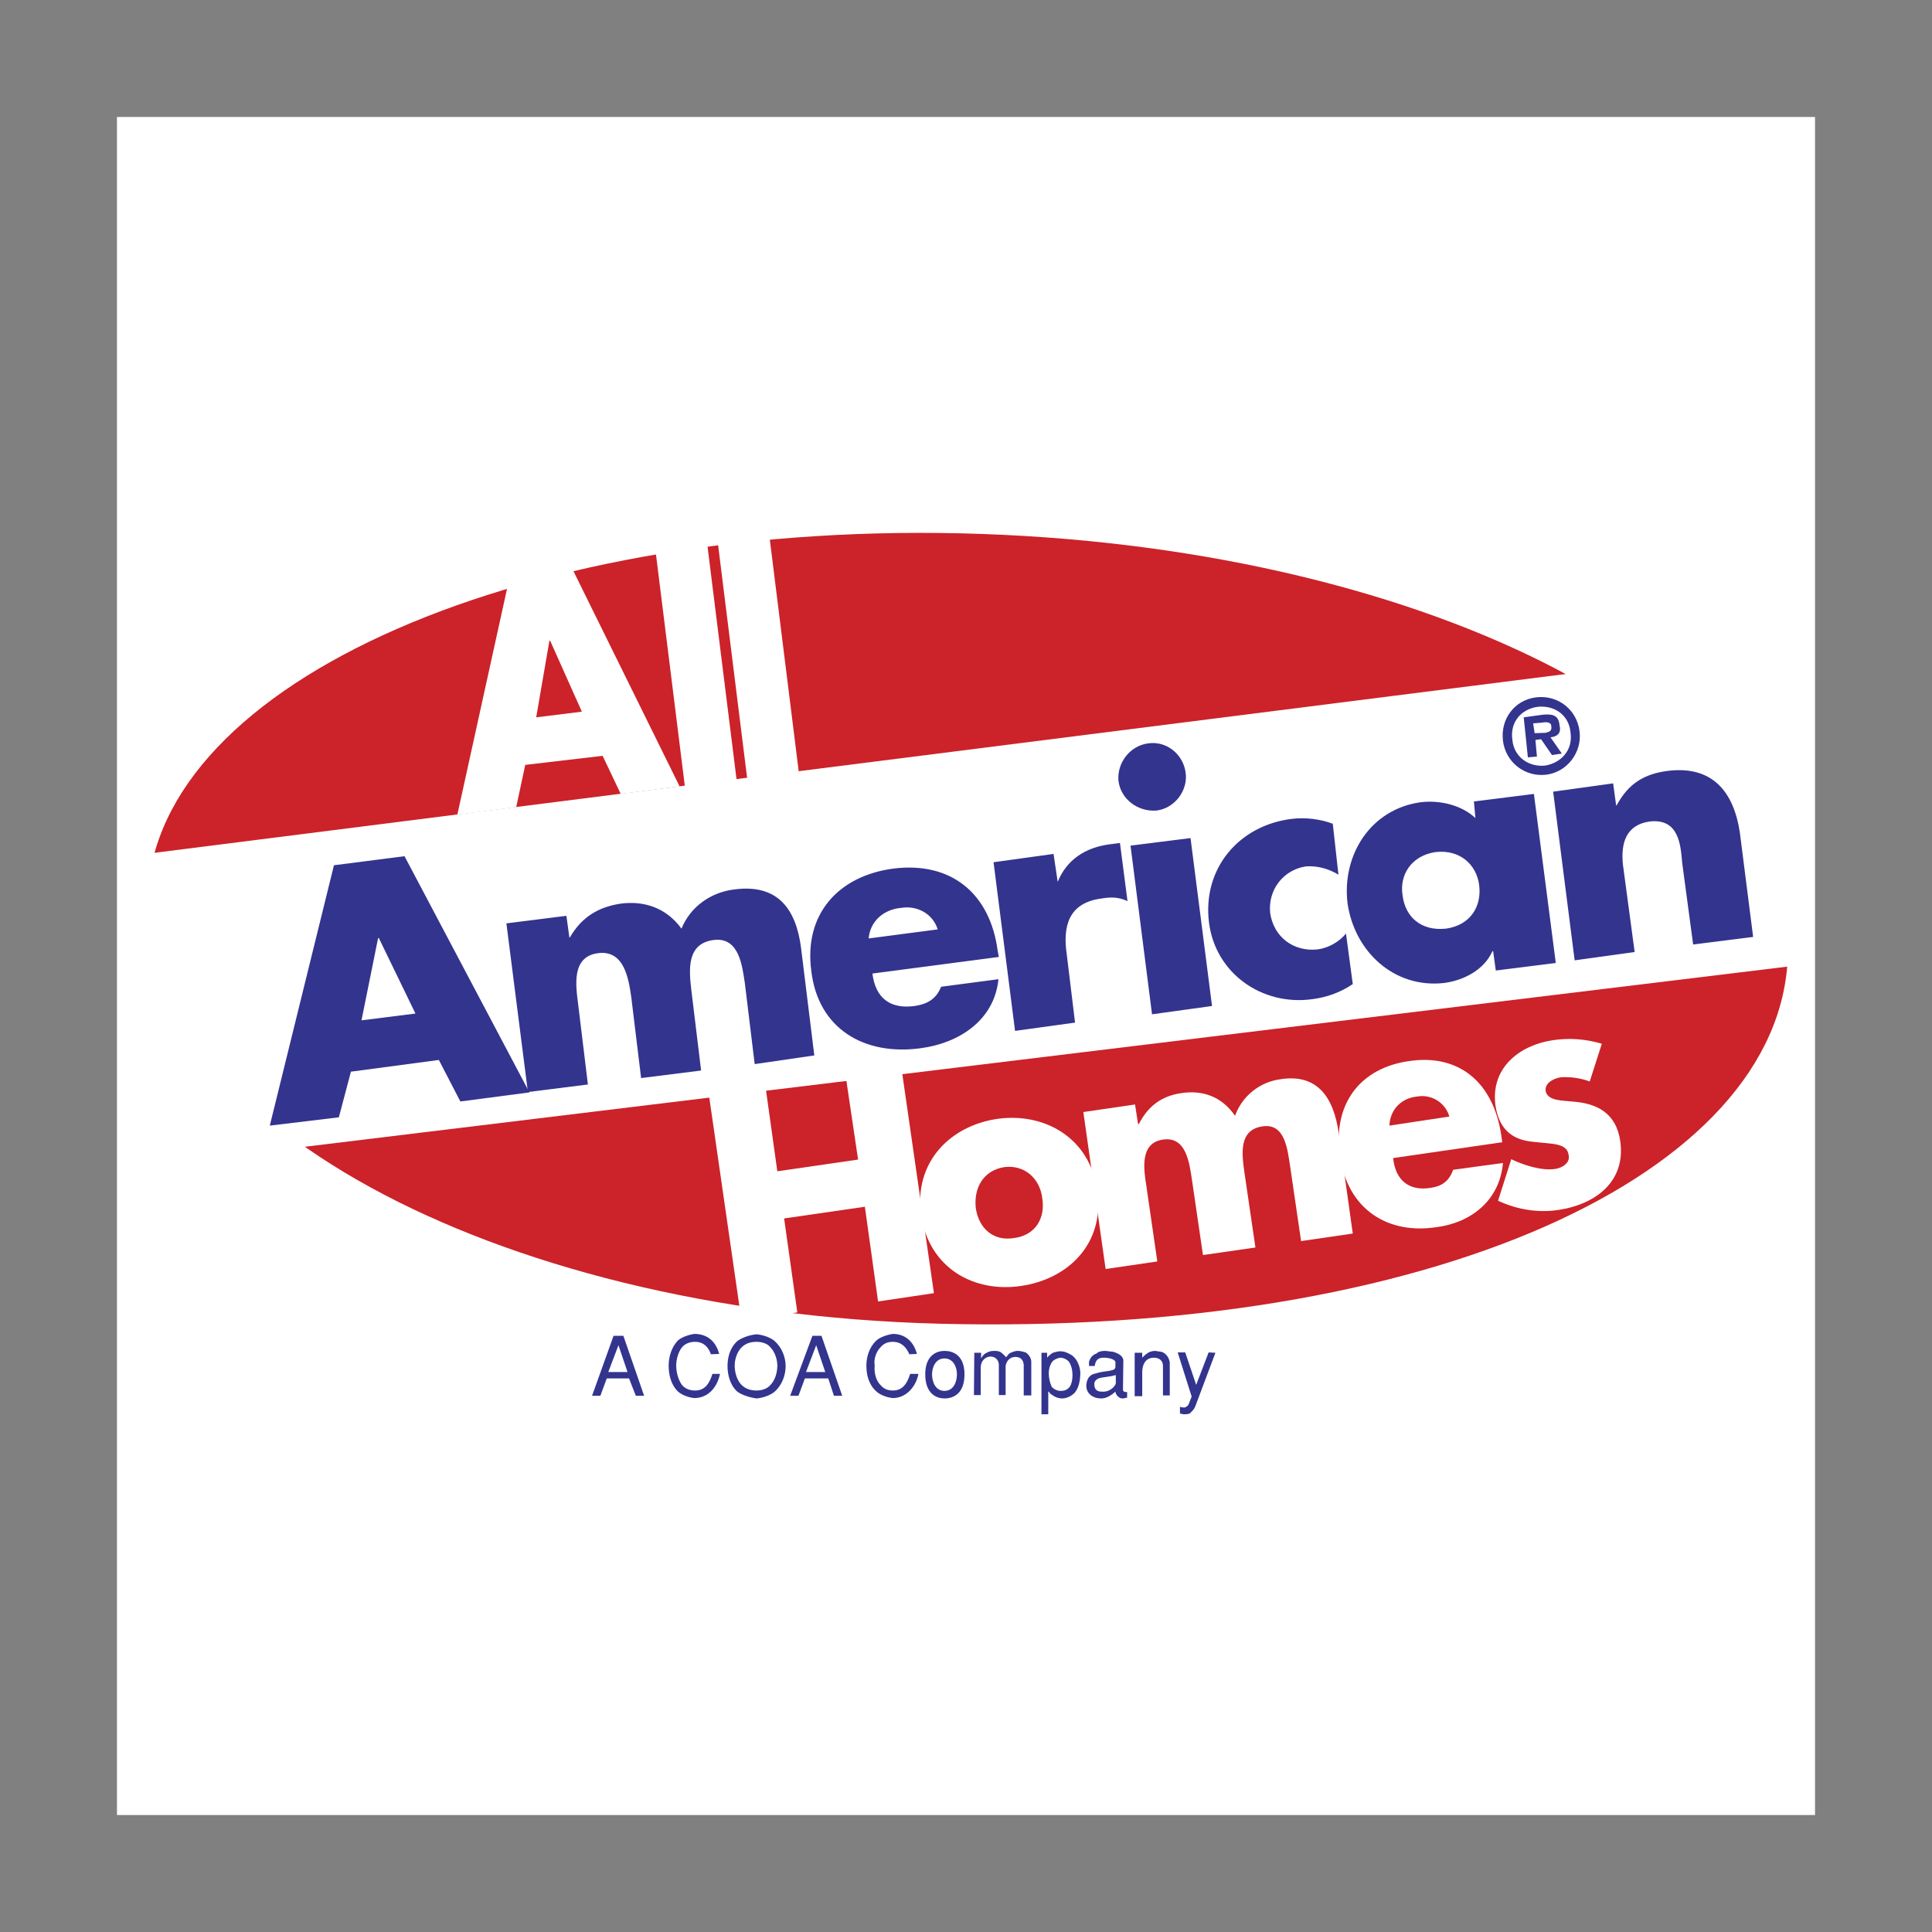
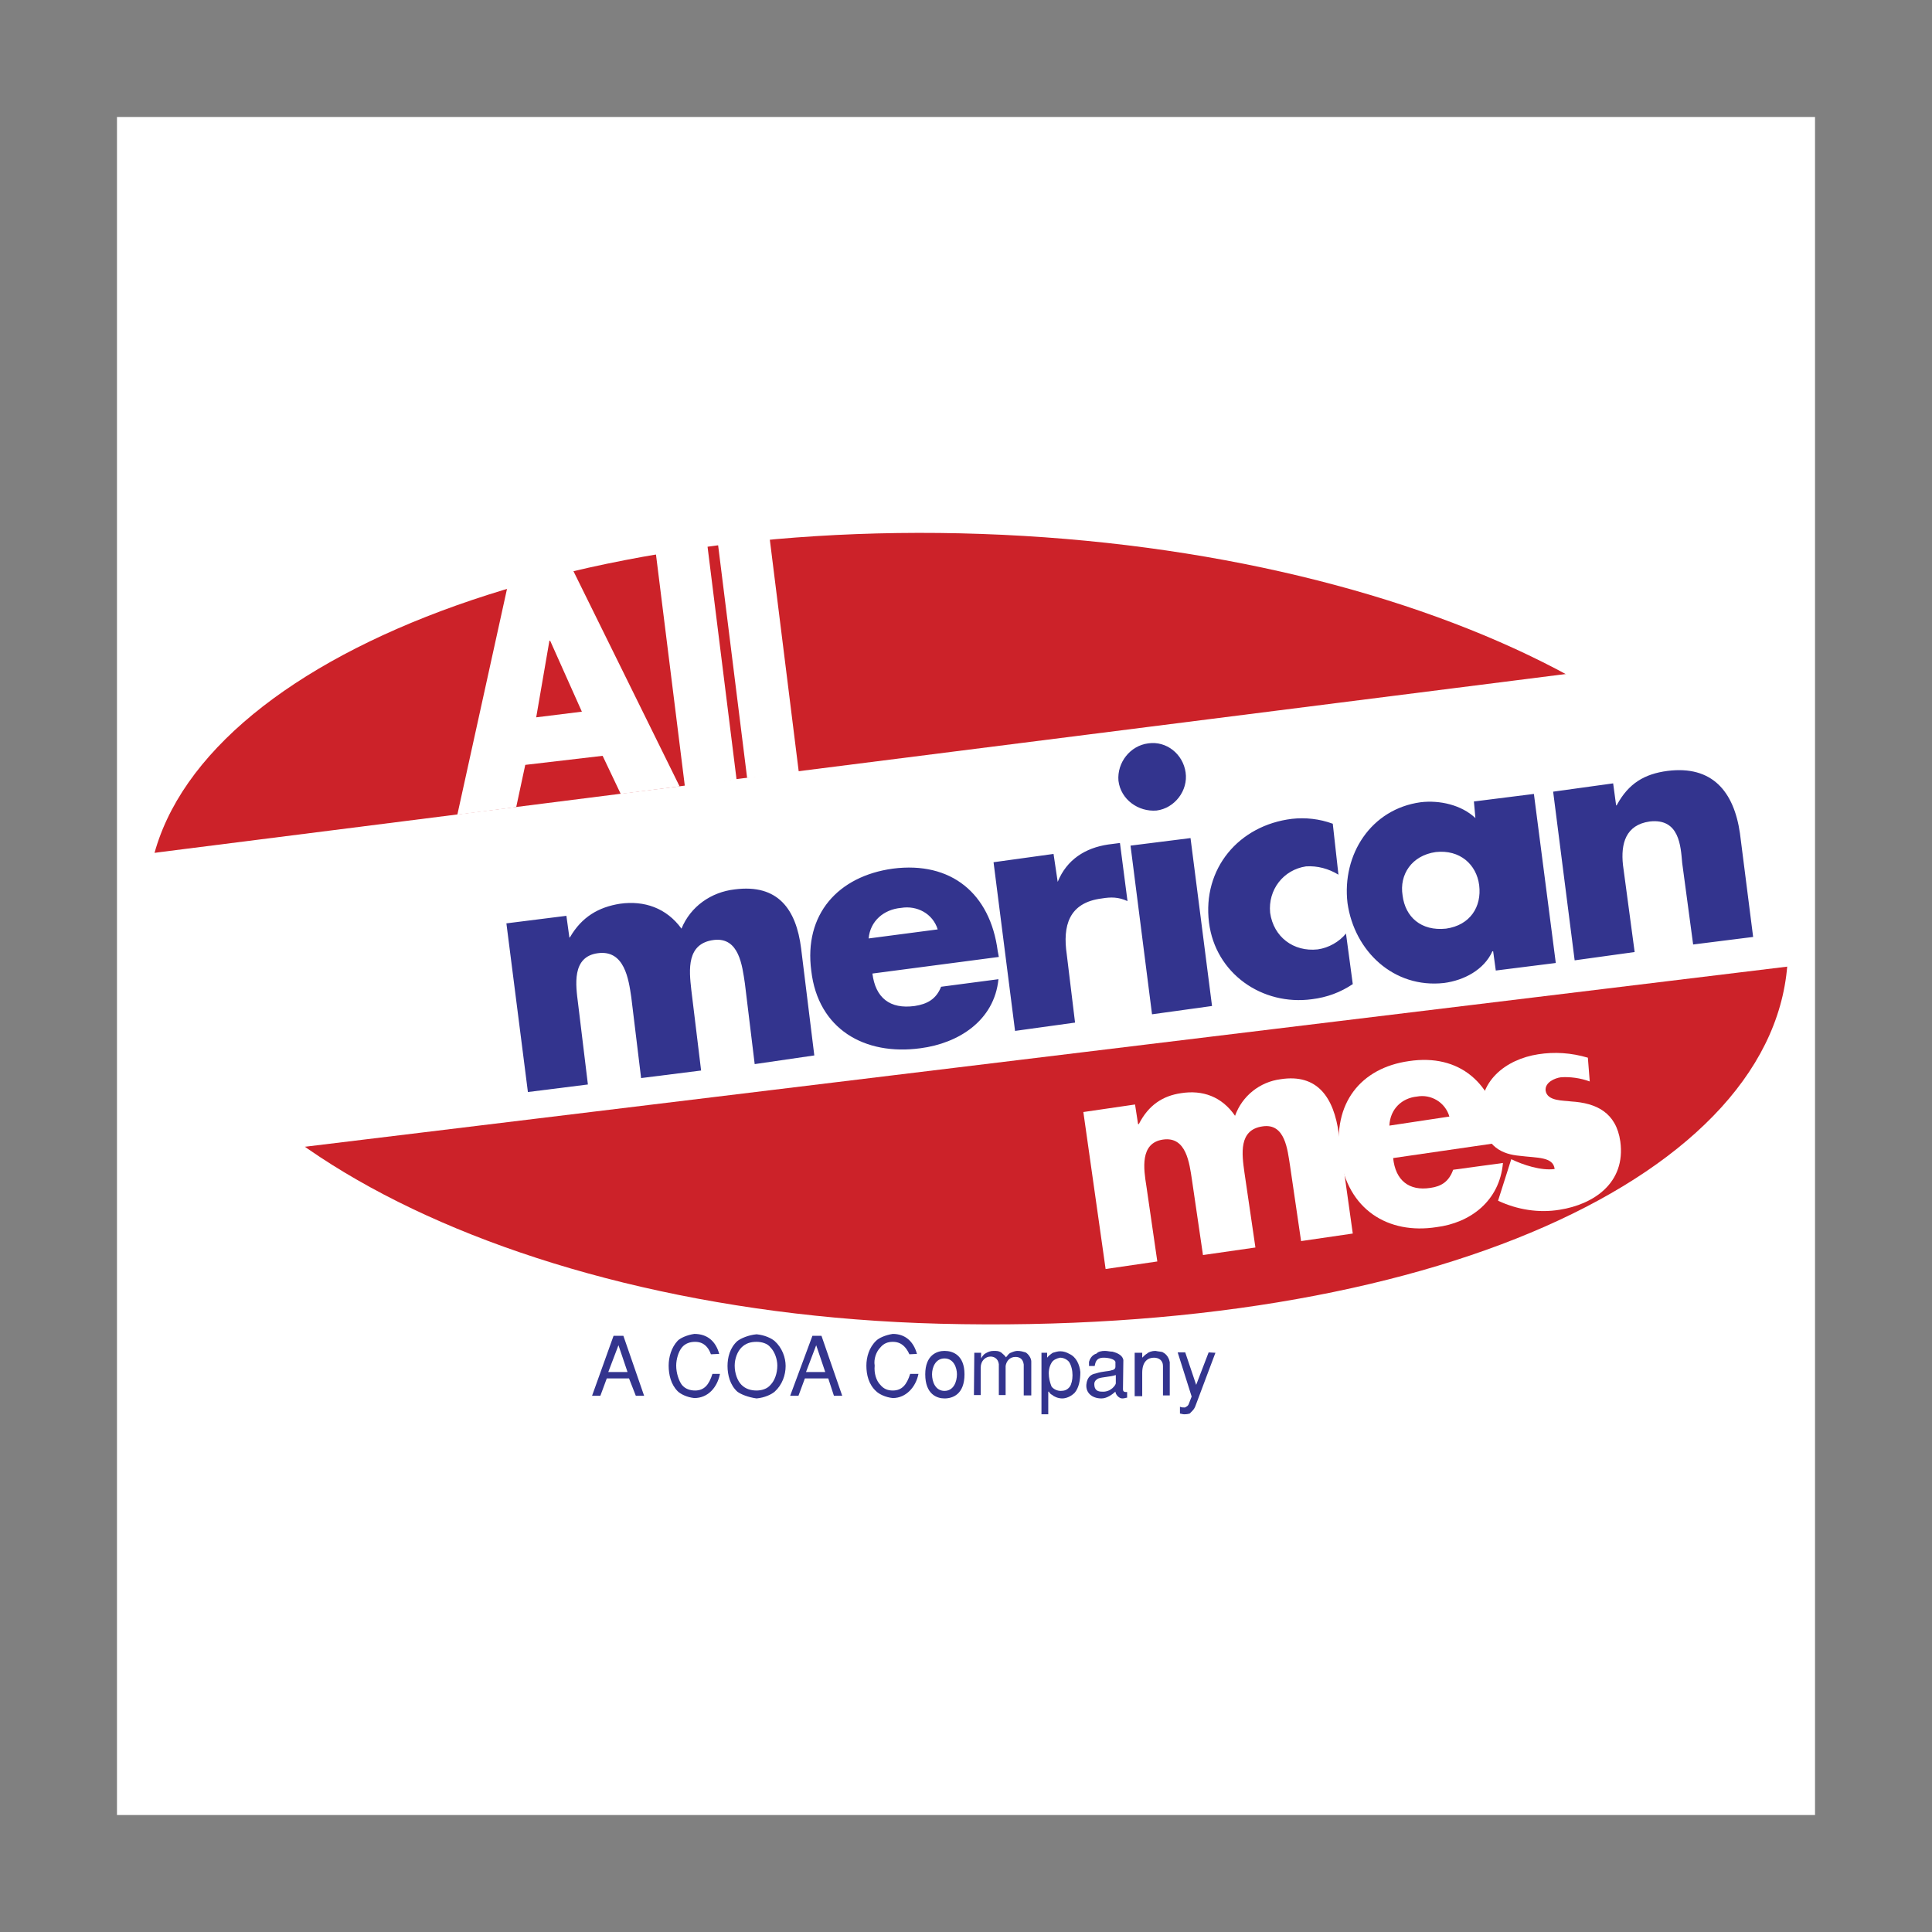
<svg xmlns="http://www.w3.org/2000/svg" version="1.1" id="Layer_1" x="0px" y="0px" viewBox="0 0 512 512" style="enable-background:new 0 0 512 512;" xml:space="preserve">
  <rect x="0" y="0" width="512" height="512" fill="#808080" stroke="none" />
  <style type="text/css">
	.st0{fill:#FFFFFF;}
	.st1{fill:#CC2229;}
	.st2{fill:#33348E;}
</style>
  <g>
    <path class="st0" d="M31,31h450v450H31V31z" />
    <path class="st1" d="M249,350.8c129.8,3.3,223-39.4,224.8-97.6c1.5-57.5-93.6-107.5-213.7-111.7c-120.1-4.2-219,39-221,96.5   C37,295.2,128.9,347.7,249,350.8z" />
    <path class="st2" d="M163.9,356.5l2.4,7.1h-5.1L163.9,356.5z M160.8,365.3h5.9l1.8,4.6h2.2l-5.5-15.9h-2.6l-5.7,15.9h2.2   L160.8,365.3L160.8,365.3z M188.4,358.9c-0.7-2-2-3.3-4.2-3.3c-1.3,0-2.6,0.4-3.5,1.5c-0.9,1.1-1.5,3.1-1.5,4.8c0,2,0.7,4,1.5,5.1   c0.9,1.1,2.2,1.5,3.5,1.5c2.4,0,3.7-1.5,4.6-4.4l2,0c-0.7,3.5-3.1,6.4-6.8,6.4c-2-0.2-3.7-1.1-4.4-1.8c-1.8-1.8-2.4-4.4-2.4-6.8   c0-2.2,0.7-4.8,2.4-6.6c0.7-0.7,2.4-1.5,4.4-1.8c3.5,0,5.7,2,6.6,5.3L188.4,358.9L188.4,358.9L188.4,358.9z M200.5,355.6   c1.3,0,2.9,0.4,3.7,1.5c1.1,1.1,1.8,3.1,1.8,4.8c0,2-0.7,4-1.8,5.1c-0.9,1.1-2.4,1.5-3.7,1.5c-1.5,0-2.9-0.4-4-1.5   c-1.1-1.1-1.8-3.1-1.8-5.1c0-1.8,0.7-3.7,1.8-4.8C197.6,356,198.9,355.6,200.5,355.6z M200.5,353.6c-2.2,0.2-4.2,1.1-5.1,1.8   c-2,1.8-2.6,4.4-2.6,6.6c0,2.4,0.7,5.1,2.6,6.8c0.9,0.7,2.9,1.5,5.1,1.8c2.2-0.2,4-1.1,4.8-1.8c2-1.8,2.9-4.4,2.9-6.8   c0-2.2-0.9-4.8-2.9-6.6C204.5,354.7,202.7,353.8,200.5,353.6z M216.3,356.5l2.4,7.1h-5.1L216.3,356.5L216.3,356.5z M213.3,365.3   h6.2l1.5,4.6h2.2l-5.5-15.9h-2.4l-5.9,15.9h2.2L213.3,365.3z M241,358.9c-0.9-2-2.2-3.3-4.4-3.3c-1.3,0-2.4,0.4-3.3,1.5   c-1.1,1.1-1.8,3.1-1.5,4.8c-0.2,2,0.4,4,1.5,5.1c0.9,1.1,2,1.5,3.3,1.5c2.4,0,3.7-1.5,4.6-4.4h2.2c-0.7,3.5-3.3,6.4-6.8,6.4   c-2-0.2-3.7-1.1-4.4-1.8c-2-1.8-2.6-4.4-2.6-6.8c0-2.2,0.7-4.8,2.6-6.6c0.7-0.7,2.4-1.5,4.4-1.8c3.3,0,5.5,2,6.4,5.3L241,358.9   L241,358.9z M253.6,364.2c0,2-0.9,4.4-3.3,4.4c-2.4,0-3.3-2.4-3.3-4.4c0-1.8,0.9-4.2,3.3-4.2C252.7,360,253.6,362.4,253.6,364.2z    M255.6,364.2c0-5.1-3.1-6.2-5.3-6.2c-2,0-5.1,1.1-5.1,6.2c0,5.3,3.1,6.4,5.1,6.4C252.5,370.6,255.6,369.5,255.6,364.2z    M258.2,358.5h1.8v1.5c0.2-0.4,0.7-1.1,1.1-1.3c0.7-0.4,1.3-0.7,2.2-0.7c0.9,0,1.3,0,2,0.4c0.4,0.4,0.9,0.7,1.3,1.3   c0.4-0.4,0.7-1.1,1.5-1.3c0.4-0.2,1.1-0.4,1.5-0.4c0.9,0,1.5,0.2,2.2,0.4c0.7,0.4,1.5,1.5,1.5,2.4v9h-2v-8.2c-0.2-1.5-1.1-2-2.2-2   c-1.5,0-2.4,1.1-2.6,2.4v7.7h-1.8v-8.2c-0.2-1.5-1.3-2-2.2-2c-1.3,0-2.6,1.1-2.6,2.9v7.3h-1.8L258.2,358.5L258.2,358.5L258.2,358.5   z M283.3,360.9c1.3,2,1.1,5.3,0.2,6.6c-0.7,0.9-1.5,1.1-2.4,1.1c-0.9,0-1.8-0.4-2.4-1.1c-0.4-0.9-1.5-4,0-6.4   c0.4-0.7,1.3-1.1,2.2-1.3C281.8,359.8,282.7,360.2,283.3,360.9L283.3,360.9z M277.8,374.8v-6h0.2c0,0.2,0.4,0.7,0.9,0.9   c0.4,0.4,1.5,0.9,2.6,0.9c0.9,0,2.2-0.4,3.3-1.5c1.1-1.3,1.5-3.3,1.5-5.5c-0.2-2-1.1-4-2.9-4.8c-0.7-0.4-1.5-0.7-2.4-0.7   c-0.7,0-1.3,0.2-2,0.4c-0.6,0.4-1.1,0.8-1.5,1.3v-1.3h-1.5v16.3L277.8,374.8L277.8,374.8z M295.7,366.6c0,0.4-1.3,2.4-3.7,2.2   c-1.1,0-2-0.4-2-2c0-0.9,0.7-1.3,1.1-1.5c1.1-0.4,3.1-0.4,4.6-0.9V366.6L295.7,366.6z M297.7,360.4c-0.2-1.1-1.3-1.8-2.9-2.2   c-0.7,0-1.3-0.2-2-0.2c-0.9,0-1.8,0.2-2.2,0.7c-1.3,0.4-1.8,1.5-2,2.2v1.1h1.5c0.2-0.7,0.2-2.2,2.4-2.2c1.3,0,2.9,0.4,3.1,1.1v1.3   c0,0.7-0.7,0.9-0.9,0.9c-1.1,0.4-2.2,0.2-4.4,0.9c-1.1,0.2-2.2,0.9-2.4,2.9c-0.2,2.2,1.5,3.7,4,3.7c1.5,0,2.9-1.1,3.7-1.8   c0,0.7,0.9,1.8,1.8,1.8c0.7,0,0.9-0.2,1.3-0.2v-1.5h-0.4c-0.4,0-0.7-0.2-0.7-0.7L297.7,360.4L297.7,360.4L297.7,360.4z    M302.7,358.5v1.3c0.4-0.4,0.9-0.9,1.3-1.1c0.4-0.4,1.3-0.7,2.2-0.7c0.9,0.2,1.8,0.2,2,0.4c0.4,0.2,1.5,0.9,1.8,2.6v8.8h-1.8V362   c0-1.5-1.1-2.2-2.4-2.2c-1.5,0-3.1,0.9-3.1,4v6.2h-2v-11.5L302.7,358.5L302.7,358.5z M322.1,358.5l-5.3,14.1   c-0.4,1.1-1.1,1.5-1.5,2c-0.7,0.2-1.1,0.2-1.5,0.2c-0.4,0-0.9-0.2-1.1-0.2v-1.8c0.4,0.2,0.9,0.2,1.3,0.2c0.4-0.2,0.9-0.4,1.1-1.1   l0.7-1.8l-3.7-11.7h2l2.9,8.6l3.3-8.6L322.1,358.5L322.1,358.5z" />
-     <path class="st0" d="M227.4,307.3l-3.5-23.6l14.8-2l8.8,61l-14.8,2.2l-3.5-25.1l-21.4,3.1l3.5,24.9l-14.8,2.2l-8.8-61l15-2.2   l3.3,23.6L227.4,307.3z" />
-     <path class="st0" d="M266.1,309.3c5.5-0.7,9.5,3.1,10.1,8.2c0.9,5.3-1.8,9.9-7.5,10.6c-5.5,0.9-9.3-2.6-10.1-7.9   C258,314.8,260.6,310.2,266.1,309.3L266.1,309.3z M264.4,296.5c-12.6,1.8-22.3,11.5-20.3,25.6c2.2,14.1,14.1,20.5,26.4,18.7   c12.6-1.8,22.3-11.2,20.3-25.3C288.8,301.4,276.7,294.8,264.4,296.5L264.4,296.5z" />
    <path class="st0" d="M301.6,297.9h0.2c2.6-5.1,6.4-7.5,11.2-8.2c5.7-0.9,10.8,0.9,14.3,6c1.9-5.3,6.6-9,12.1-9.7   c9.7-1.5,14.1,4.8,15.4,14.5l3.7,26.4l-13.7,2l-2.9-19.8c-0.7-4.4-1.3-11.5-7.3-10.6c-6.4,0.9-5.5,7.3-4.8,12.3l2.9,19.8l-13.9,2   l-2.9-19.8c-0.7-4.6-1.5-11.7-7.7-10.8c-6.2,0.9-5.1,7.9-4.4,12.3l2.9,20l-13.7,2l-5.9-41.6l13.7-2L301.6,297.9L301.6,297.9z" />
    <path class="st0" d="M368.2,298.3c0.2-4.4,3.3-7.3,7.3-7.7c3.7-0.7,7.5,1.5,8.6,5.3L368.2,298.3L368.2,298.3z M397.9,301.2   c-2-14.3-11.2-22-24.5-20c-12.8,1.8-20.3,11.2-18.3,25.1c2,14.3,12.8,20.9,25.6,18.9c8.8-1.1,16.7-6.8,17.6-17l-13.2,1.8   c-1.1,3.1-3.1,4.4-6,4.8c-5.7,0.9-9.3-2-9.9-7.9l28.9-4.2L397.9,301.2L397.9,301.2z" />
-     <path class="st0" d="M421.3,286.6c-2.4-0.9-5.3-1.3-7.7-1.1c-1.5,0.2-4.2,1.3-4,3.5c0.4,2.9,4.8,2.6,6.8,2.9   c6.6,0.4,11.9,2.9,13,10.6c1.5,11-7.1,16.7-16.1,18.1c-5.5,0.9-11.2,0-16.3-2.4l3.5-11c3.1,1.5,7.9,3.1,11.5,2.6   c1.8-0.2,4.2-1.5,3.7-3.7c-0.4-3.3-4.6-2.9-9.3-3.5c-4.4-0.4-9-2.2-10.1-9.7c-1.3-10.1,6.6-15.9,15-17.2c4.4-0.7,8.8-0.4,13.2,0.9   L421.3,286.6L421.3,286.6z M154.2,188.6l-12.1,1.5l3.5-20.3h0.2L154.2,188.6L154.2,188.6z M159.7,200.3l4.8,10.1l15.6-2l-28.9-58.6   l-15.9,2l-14.1,64.1l15.6-2l2.4-11.2L159.7,200.3L159.7,200.3z M195.2,206.6l-13.7,1.8l-8.4-67.4l13.7-1.8L195.2,206.6L195.2,206.6   z M211.7,204.7l-13.7,1.5l-8.4-67.4l13.7-1.5L211.7,204.7z" />
+     <path class="st0" d="M421.3,286.6c-2.4-0.9-5.3-1.3-7.7-1.1c-1.5,0.2-4.2,1.3-4,3.5c0.4,2.9,4.8,2.6,6.8,2.9   c6.6,0.4,11.9,2.9,13,10.6c1.5,11-7.1,16.7-16.1,18.1c-5.5,0.9-11.2,0-16.3-2.4l3.5-11c3.1,1.5,7.9,3.1,11.5,2.6   c-0.4-3.3-4.6-2.9-9.3-3.5c-4.4-0.4-9-2.2-10.1-9.7c-1.3-10.1,6.6-15.9,15-17.2c4.4-0.7,8.8-0.4,13.2,0.9   L421.3,286.6L421.3,286.6z M154.2,188.6l-12.1,1.5l3.5-20.3h0.2L154.2,188.6L154.2,188.6z M159.7,200.3l4.8,10.1l15.6-2l-28.9-58.6   l-15.9,2l-14.1,64.1l15.6-2l2.4-11.2L159.7,200.3L159.7,200.3z M195.2,206.6l-13.7,1.8l-8.4-67.4l13.7-1.8L195.2,206.6L195.2,206.6   z M211.7,204.7l-13.7,1.5l-8.4-67.4l13.7-1.5L211.7,204.7z" />
    <path class="st0" d="M39.4,226.2l376.5-47.7c37,20.2,59.3,46.5,58.5,74.6c0,1-0.1,2-0.2,3L80,304l-1-0.2   c-26.8-19-42.1-42-41.3-65.9C37.8,234,38.4,230,39.4,226.2z" />
-     <path class="st2" d="M409.4,202.9c-4.4,0.4-8.2-2.4-8.6-6.8c-0.7-4.6,2.2-8.2,6.8-8.8c4.4-0.4,8.2,2.2,8.6,6.8   C416.9,198.7,413.8,202.2,409.4,202.9z M409.8,205.3c5.5-0.7,9.5-5.9,8.8-11.5c-0.7-5.7-5.7-9.7-11.5-9c-5.7,0.7-9.5,5.7-8.8,11.5   C399,202,404.1,206,409.8,205.3z M410.9,195.4c1.8-0.2,2.9-1.1,2.4-3.1c-0.2-2.9-2-3.1-4.4-2.9l-5.1,0.7l1.1,10.6l2.4-0.2l-0.4-4.4   l1.5-0.2l2.9,4.2l2.6-0.4L410.9,195.4L410.9,195.4z M406.7,194.3l-0.4-2.6l2.4-0.2c0.9-0.2,2.4-0.2,2.4,0.9   c0.2,1.3-0.4,1.5-1.5,1.8L406.7,194.3L406.7,194.3z M110.1,268.6l-14.3,1.8l4.4-21.8h0.2L110.1,268.6L110.1,268.6z M116.3,280.9   l5.7,11l18.3-2.4l-33.1-62.6l-18.7,2.4l-17,69l18.3-2.2L93,284L116.3,280.9L116.3,280.9z" />
    <path class="st2" d="M150.9,248.5l0.2-0.2c3.1-5.3,7.5-7.9,13.2-8.8c6.4-0.9,12.3,1.1,16.3,6.6c2.4-5.9,7.9-9.7,14.1-10.4   c11.5-1.5,16.3,5.3,17.6,15.6l3.5,28.4L200,282l-2.6-21.4c-0.7-4.6-1.5-12.3-8.2-11.5c-7.3,0.9-6.6,7.9-6,13.2l2.6,21.4l-15.9,2   l-2.6-21.4c-0.7-4.8-1.8-12.6-8.8-11.7c-7.1,0.9-5.9,8.6-5.3,13.4l2.6,21.4l-15.9,2l-5.7-44.7l15.9-2L150.9,248.5L150.9,248.5z    M230.2,248.7c0.4-4.6,4-7.7,8.6-8.1c4.2-0.7,8.4,1.5,9.7,5.7L230.2,248.7L230.2,248.7z M264.4,252c-2-15.2-12.3-23.8-27.8-21.8   c-14.5,2-23.6,12.1-21.6,27.1c1.8,15.4,14.1,22.5,28.9,20.5c10.1-1.3,19.6-7.3,20.7-18.3l-15.2,2c-1.3,3.3-3.7,4.6-7,5.1   c-6.6,0.9-10.4-2.2-11.2-8.6l33.5-4.4L264.4,252z M280.3,233.7c2.4-5.9,7.3-9,13.4-9.9l3.1-0.4l2,15.4c-2.4-1.1-4.4-1.1-6.8-0.7   c-8.8,1.1-10.4,7.3-9.3,14.8l2.2,18.1l-15.9,2.2l-5.7-44.7l15.9-2.2L280.3,233.7z M321.2,266.6l-15.9,2.2l-5.7-44.7l15.9-2   L321.2,266.6z M314.2,204.7c0.7,4.8-2.9,9.5-7.7,10.1c-4.8,0.4-9.5-2.9-10.1-7.9c-0.4-4.8,3.1-9.3,7.9-9.9   C309.1,196.3,313.5,199.8,314.2,204.7z M354.7,231.8c-2.6-1.6-5.6-2.4-8.6-2.2c-6,0.9-10.1,6.2-9.5,12.3c0.9,6.4,6.2,10.4,12.6,9.7   c2.9-0.4,5.7-2,7.5-4.2l1.8,13.4c-3.3,2.2-6.8,3.5-10.8,4c-13.2,1.8-25.6-6.8-27.3-20.3c-1.8-14.3,7.9-25.8,22-27.5   c3.5-0.4,7.3,0,10.8,1.3L354.7,231.8L354.7,231.8z M380.5,225.8c6.4-0.7,10.8,3.3,11.5,8.8c0.7,5.7-2.4,10.6-8.8,11.5   c-6.6,0.7-10.8-3.1-11.5-8.8C370.8,231.8,374.1,226.7,380.5,225.8z M406.5,210.4l-15.9,2l0.4,4.4c-3.7-3.5-9.5-4.8-14.5-4.2   c-13.2,1.8-20.9,13.9-19.4,26.7c1.8,12.8,12.3,22.7,25.6,21.2c5.3-0.7,10.6-3.5,12.8-8.4h0.2l0.7,5.1l15.9-2L406.5,210.4z    M428.3,213.5l0.2-0.2c3.1-5.7,7.3-8.2,13.4-9c11.9-1.5,17.6,5.5,19.2,16.5l3.5,27.5l-15.9,2l-2.9-21.6c-0.4-4.4-0.7-11.9-8.6-11   c-6.4,0.9-7.7,5.9-7.1,11.5l3.1,23.1l-15.9,2.2l-5.7-44.7l15.9-2.2L428.3,213.5L428.3,213.5z" />
  </g>
</svg>